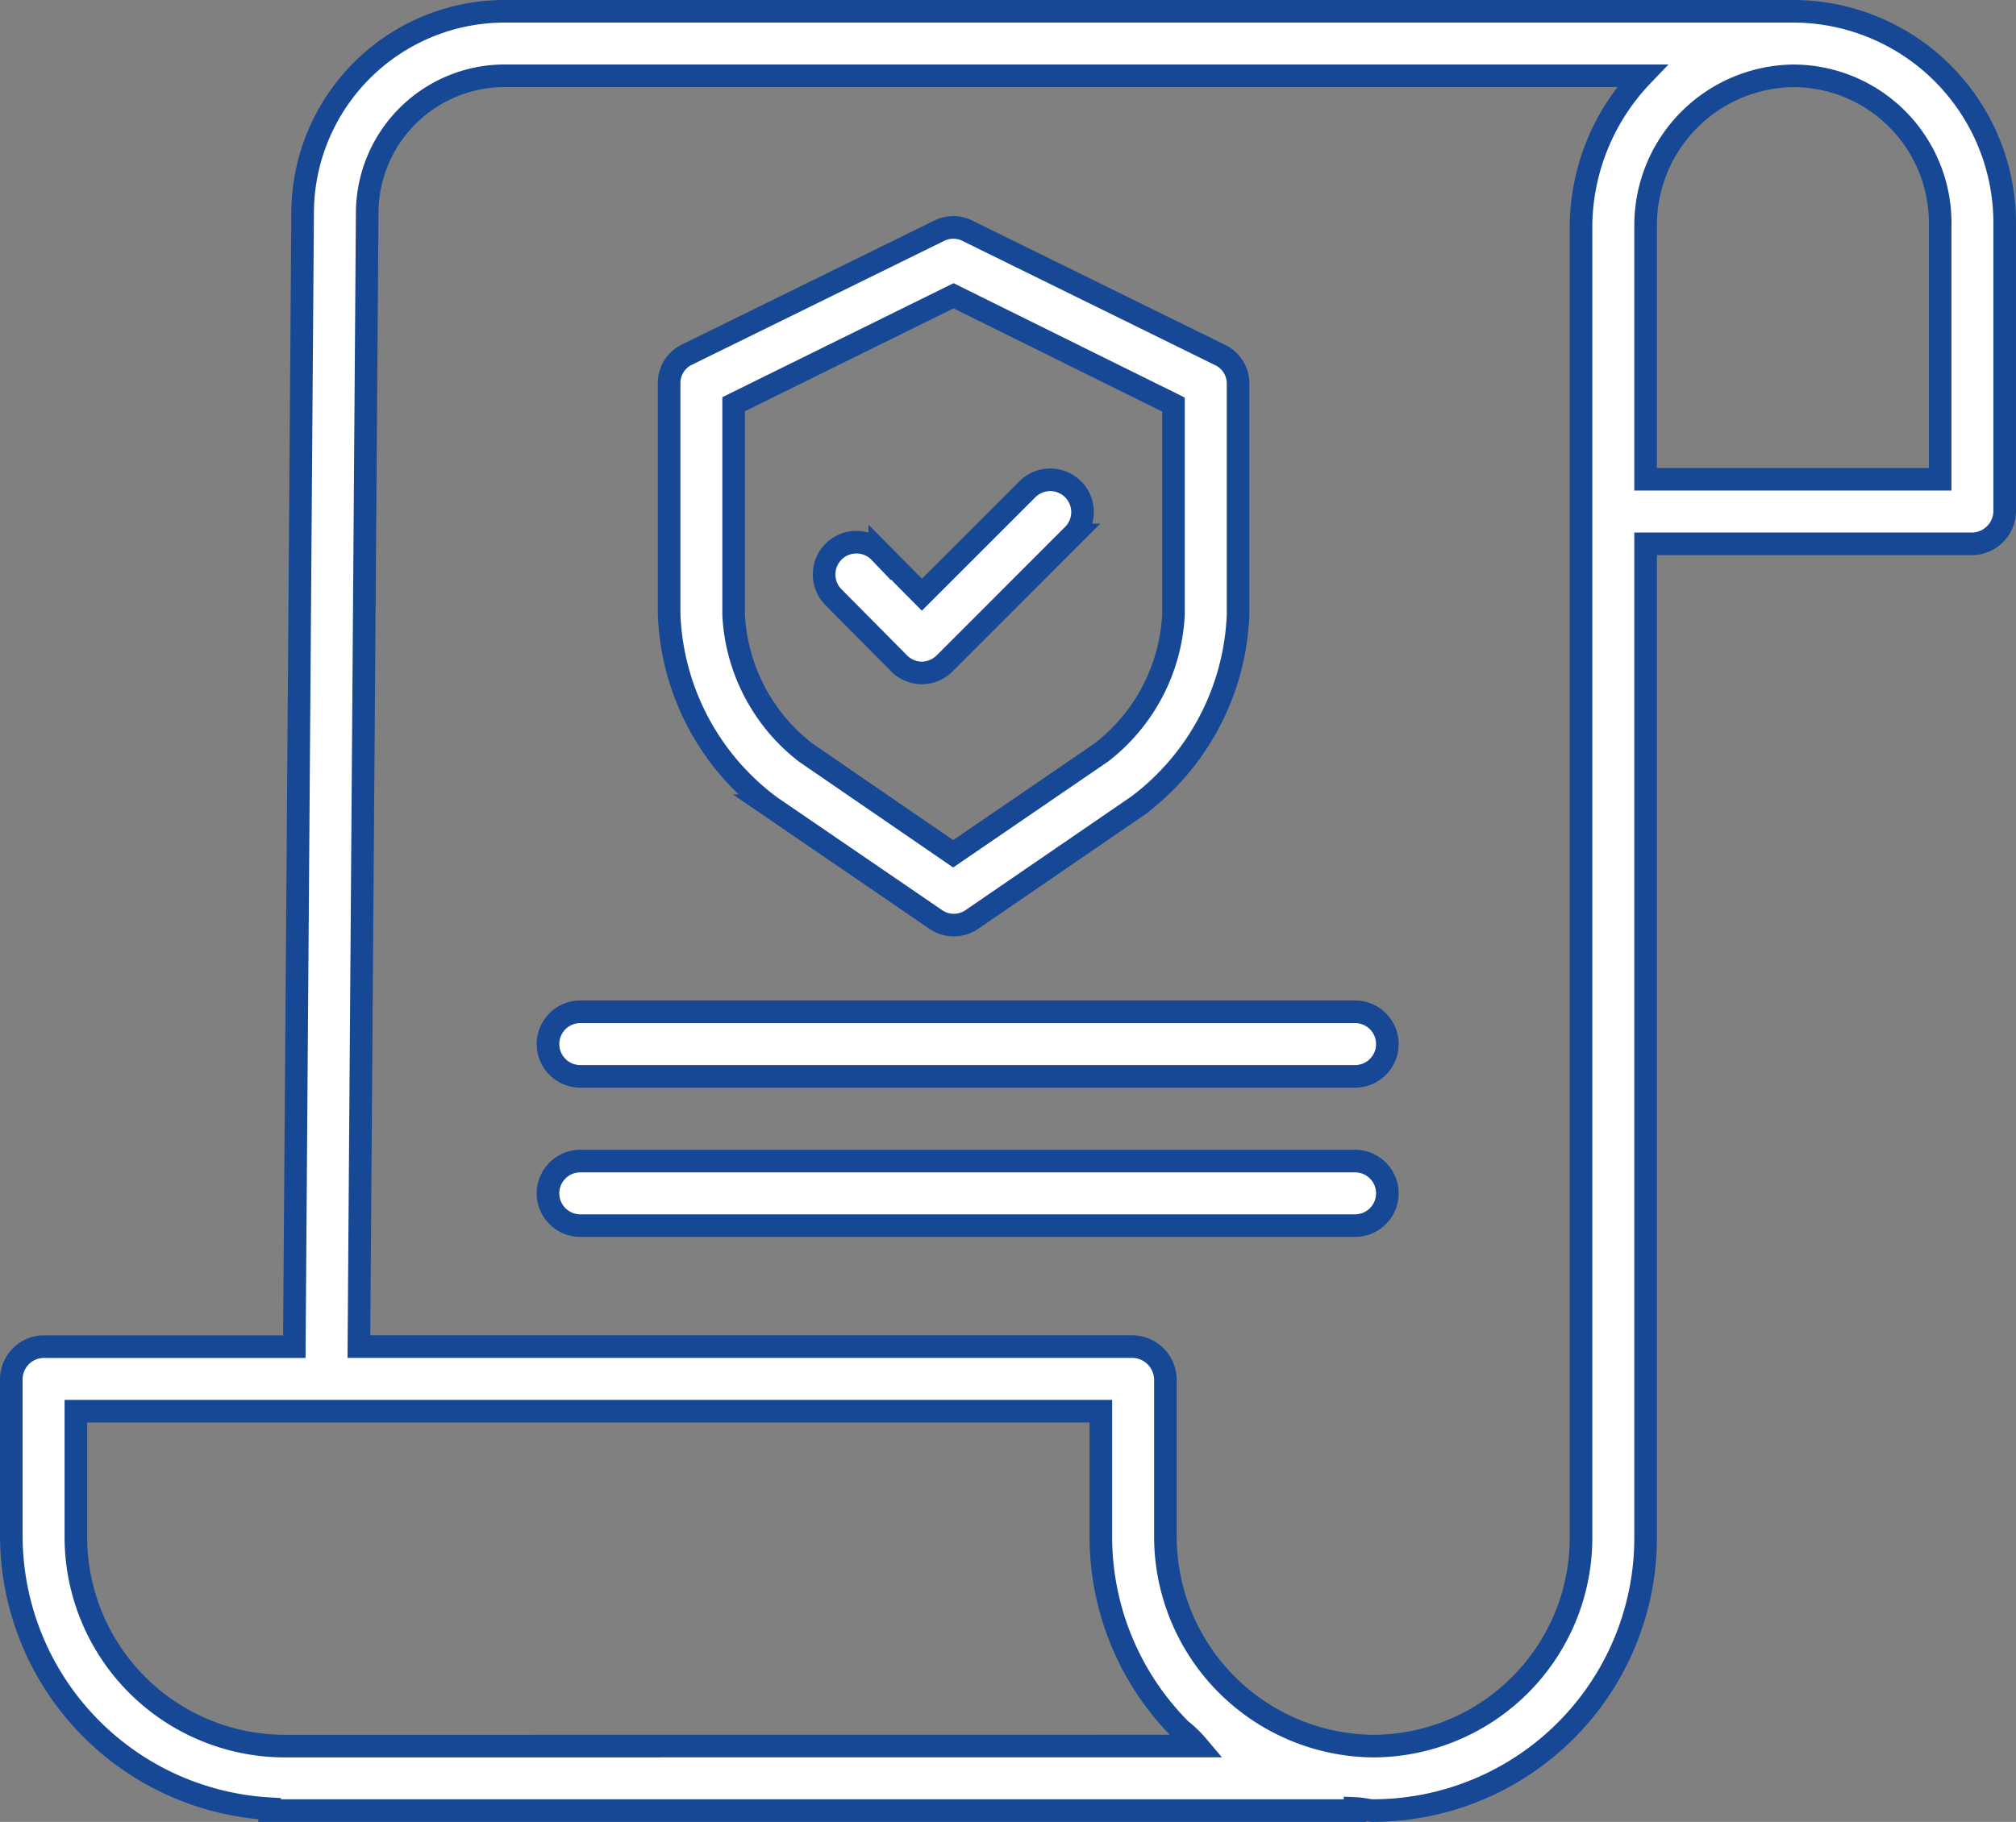
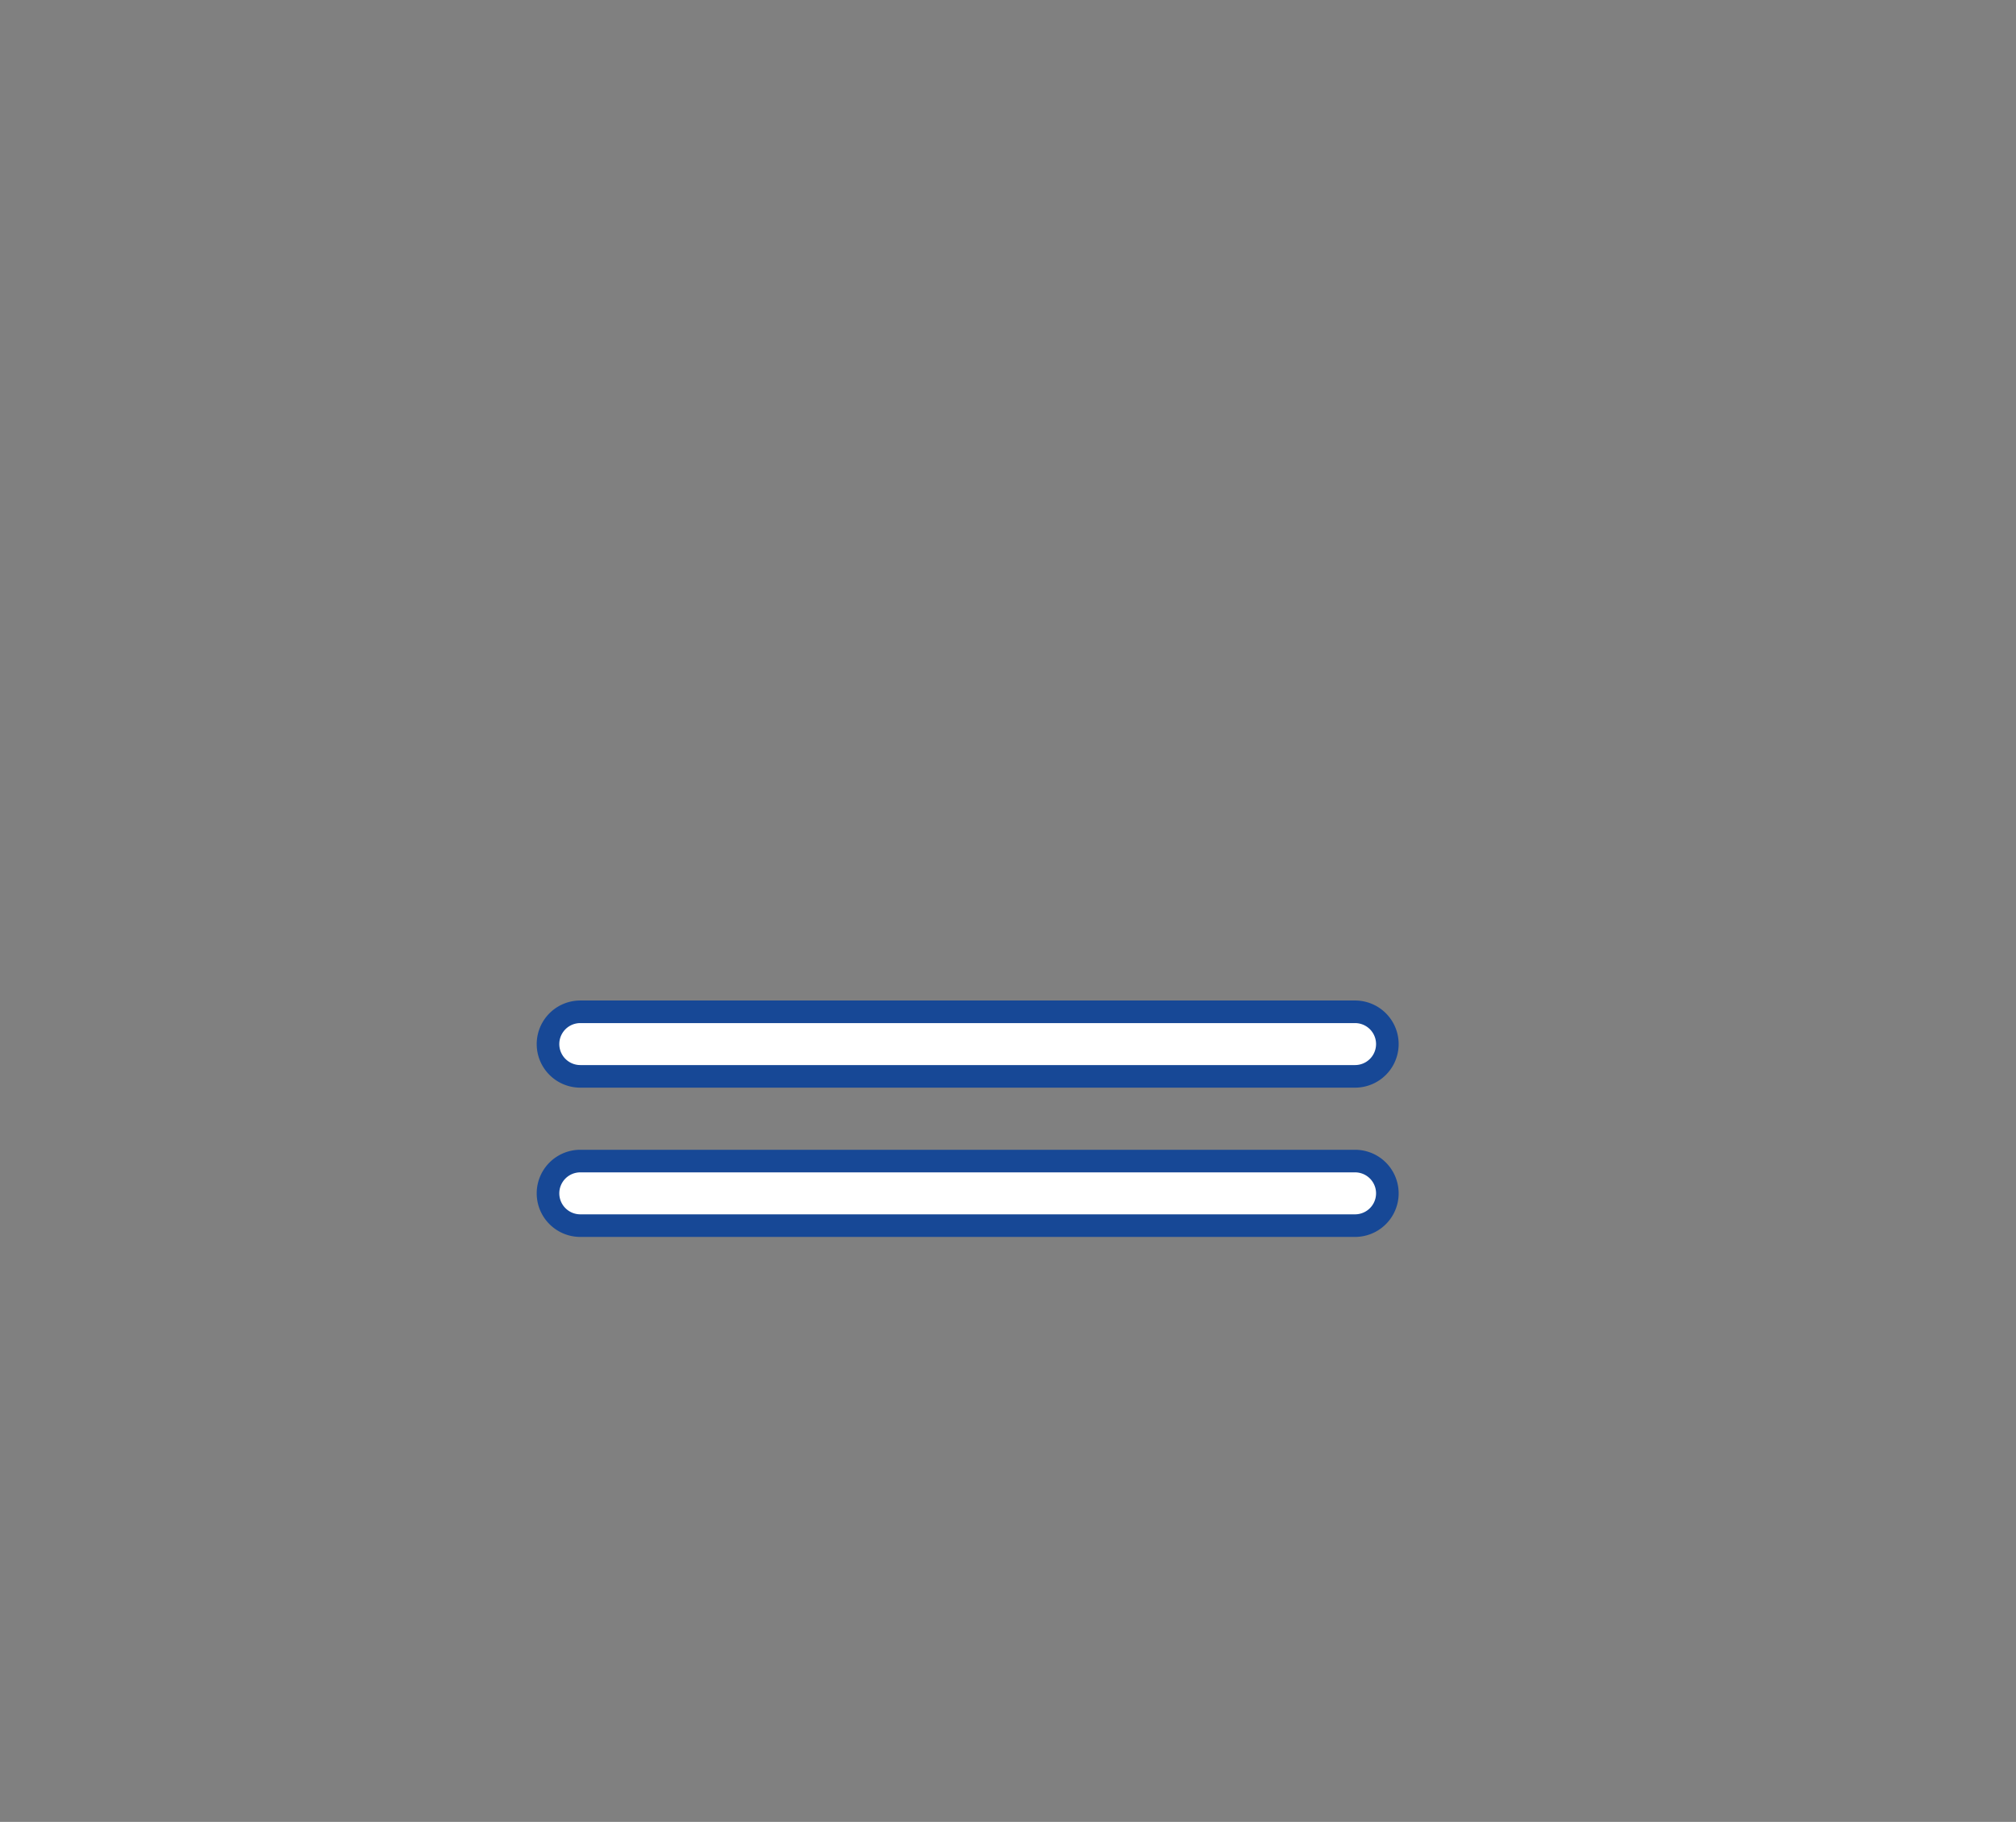
<svg xmlns="http://www.w3.org/2000/svg" width="89.225" height="80.654" viewBox="0 0 89.225 80.654">
  <rect x="0" y="0" width="89.225" height="80.654" fill="#808080" stroke="none" />
  <g id="contract" transform="translate(0.501 0.5)">
-     <path id="Path_59" data-name="Path 59" d="M78.922,0H21.872a8.945,8.945,0,0,0-8.979,8.88l-.368,50.236H1.392A1.449,1.449,0,0,0,0,60.6v6.914A12.114,12.114,0,0,0,11.43,79.571v.083H59.472V79.56c.357.015.573.093.819.093h.034a12.077,12.077,0,0,0,12.006-12.14V23.575h14.5a1.463,1.463,0,0,0,1.392-1.5V9.387A9.371,9.371,0,0,0,78.922,0ZM12.055,76.8h-.01a9.259,9.259,0,0,1-9.188-9.282V61.973H48.221V67.49a12.093,12.093,0,0,0,3.53,8.581,5.131,5.131,0,0,1,.752.725Zm57.418-9.283a9.226,9.226,0,0,1-9.15,9.283h-.029A9.283,9.283,0,0,1,51.078,67.5V60.6a1.48,1.48,0,0,0-1.429-1.487H15.383l.368-50.226a6.086,6.086,0,0,1,6.122-6.032h50.3a9.749,9.749,0,0,0-2.7,6.568Zm15.895-58.1v11.3H72.331V9.422A6.617,6.617,0,0,1,78.88,2.857h.04A6.513,6.513,0,0,1,85.369,9.4Zm0,0" transform="translate(0 0)" fill="#fff" stroke="#174896" stroke-width="1" />
-     <path id="Path_60" data-name="Path 60" d="M167.436,79.174,174.8,84.21a1.407,1.407,0,0,0,1.6,0l7.344-5.035a11.1,11.1,0,0,0,4.436-8.465V60.521a1.4,1.4,0,0,0-.762-1.283L176.2,53.721a1.4,1.4,0,0,0-1.249,0l-11.195,5.5A1.394,1.394,0,0,0,163,60.5V70.71a11.1,11.1,0,0,0,4.44,8.464ZM165.855,61.4l9.733-4.8,9.733,4.816v9.3a8.233,8.233,0,0,1-3.19,6.1l-6.56,4.487-6.534-4.486a8.229,8.229,0,0,1-3.183-6.1Zm0,0" transform="translate(-133.886 -44.006)" fill="#fff" stroke="#174896" stroke-width="1" />
-     <path id="Path_61" data-name="Path 61" d="M204.832,124.251a1.427,1.427,0,0,0,1.012.428h0a1.431,1.431,0,0,0,1.01-.423l5.684-5.686a1.429,1.429,0,0,0-2.02-2.022l-4.669,4.668-1.866-1.884a1.43,1.43,0,1,0-2.031,2.013Zm0,0" transform="translate(-165.547 -95.389)" fill="#fff" stroke="#174896" stroke-width="1" />
    <path id="Path_62" data-name="Path 62" d="M168.719,248h-34.29a1.429,1.429,0,1,0,0,2.858h34.29a1.429,1.429,0,1,0,0-2.858Zm0,0" transform="translate(-109.247 -203.708)" fill="#fff" stroke="#174896" stroke-width="1" />
    <path id="Path_63" data-name="Path 63" d="M168.719,285h-34.29a1.429,1.429,0,0,0,0,2.858h34.29a1.429,1.429,0,1,0,0-2.858Zm0,0" transform="translate(-109.247 -234.1)" fill="#fff" stroke="#174896" stroke-width="1" />
  </g>
</svg>